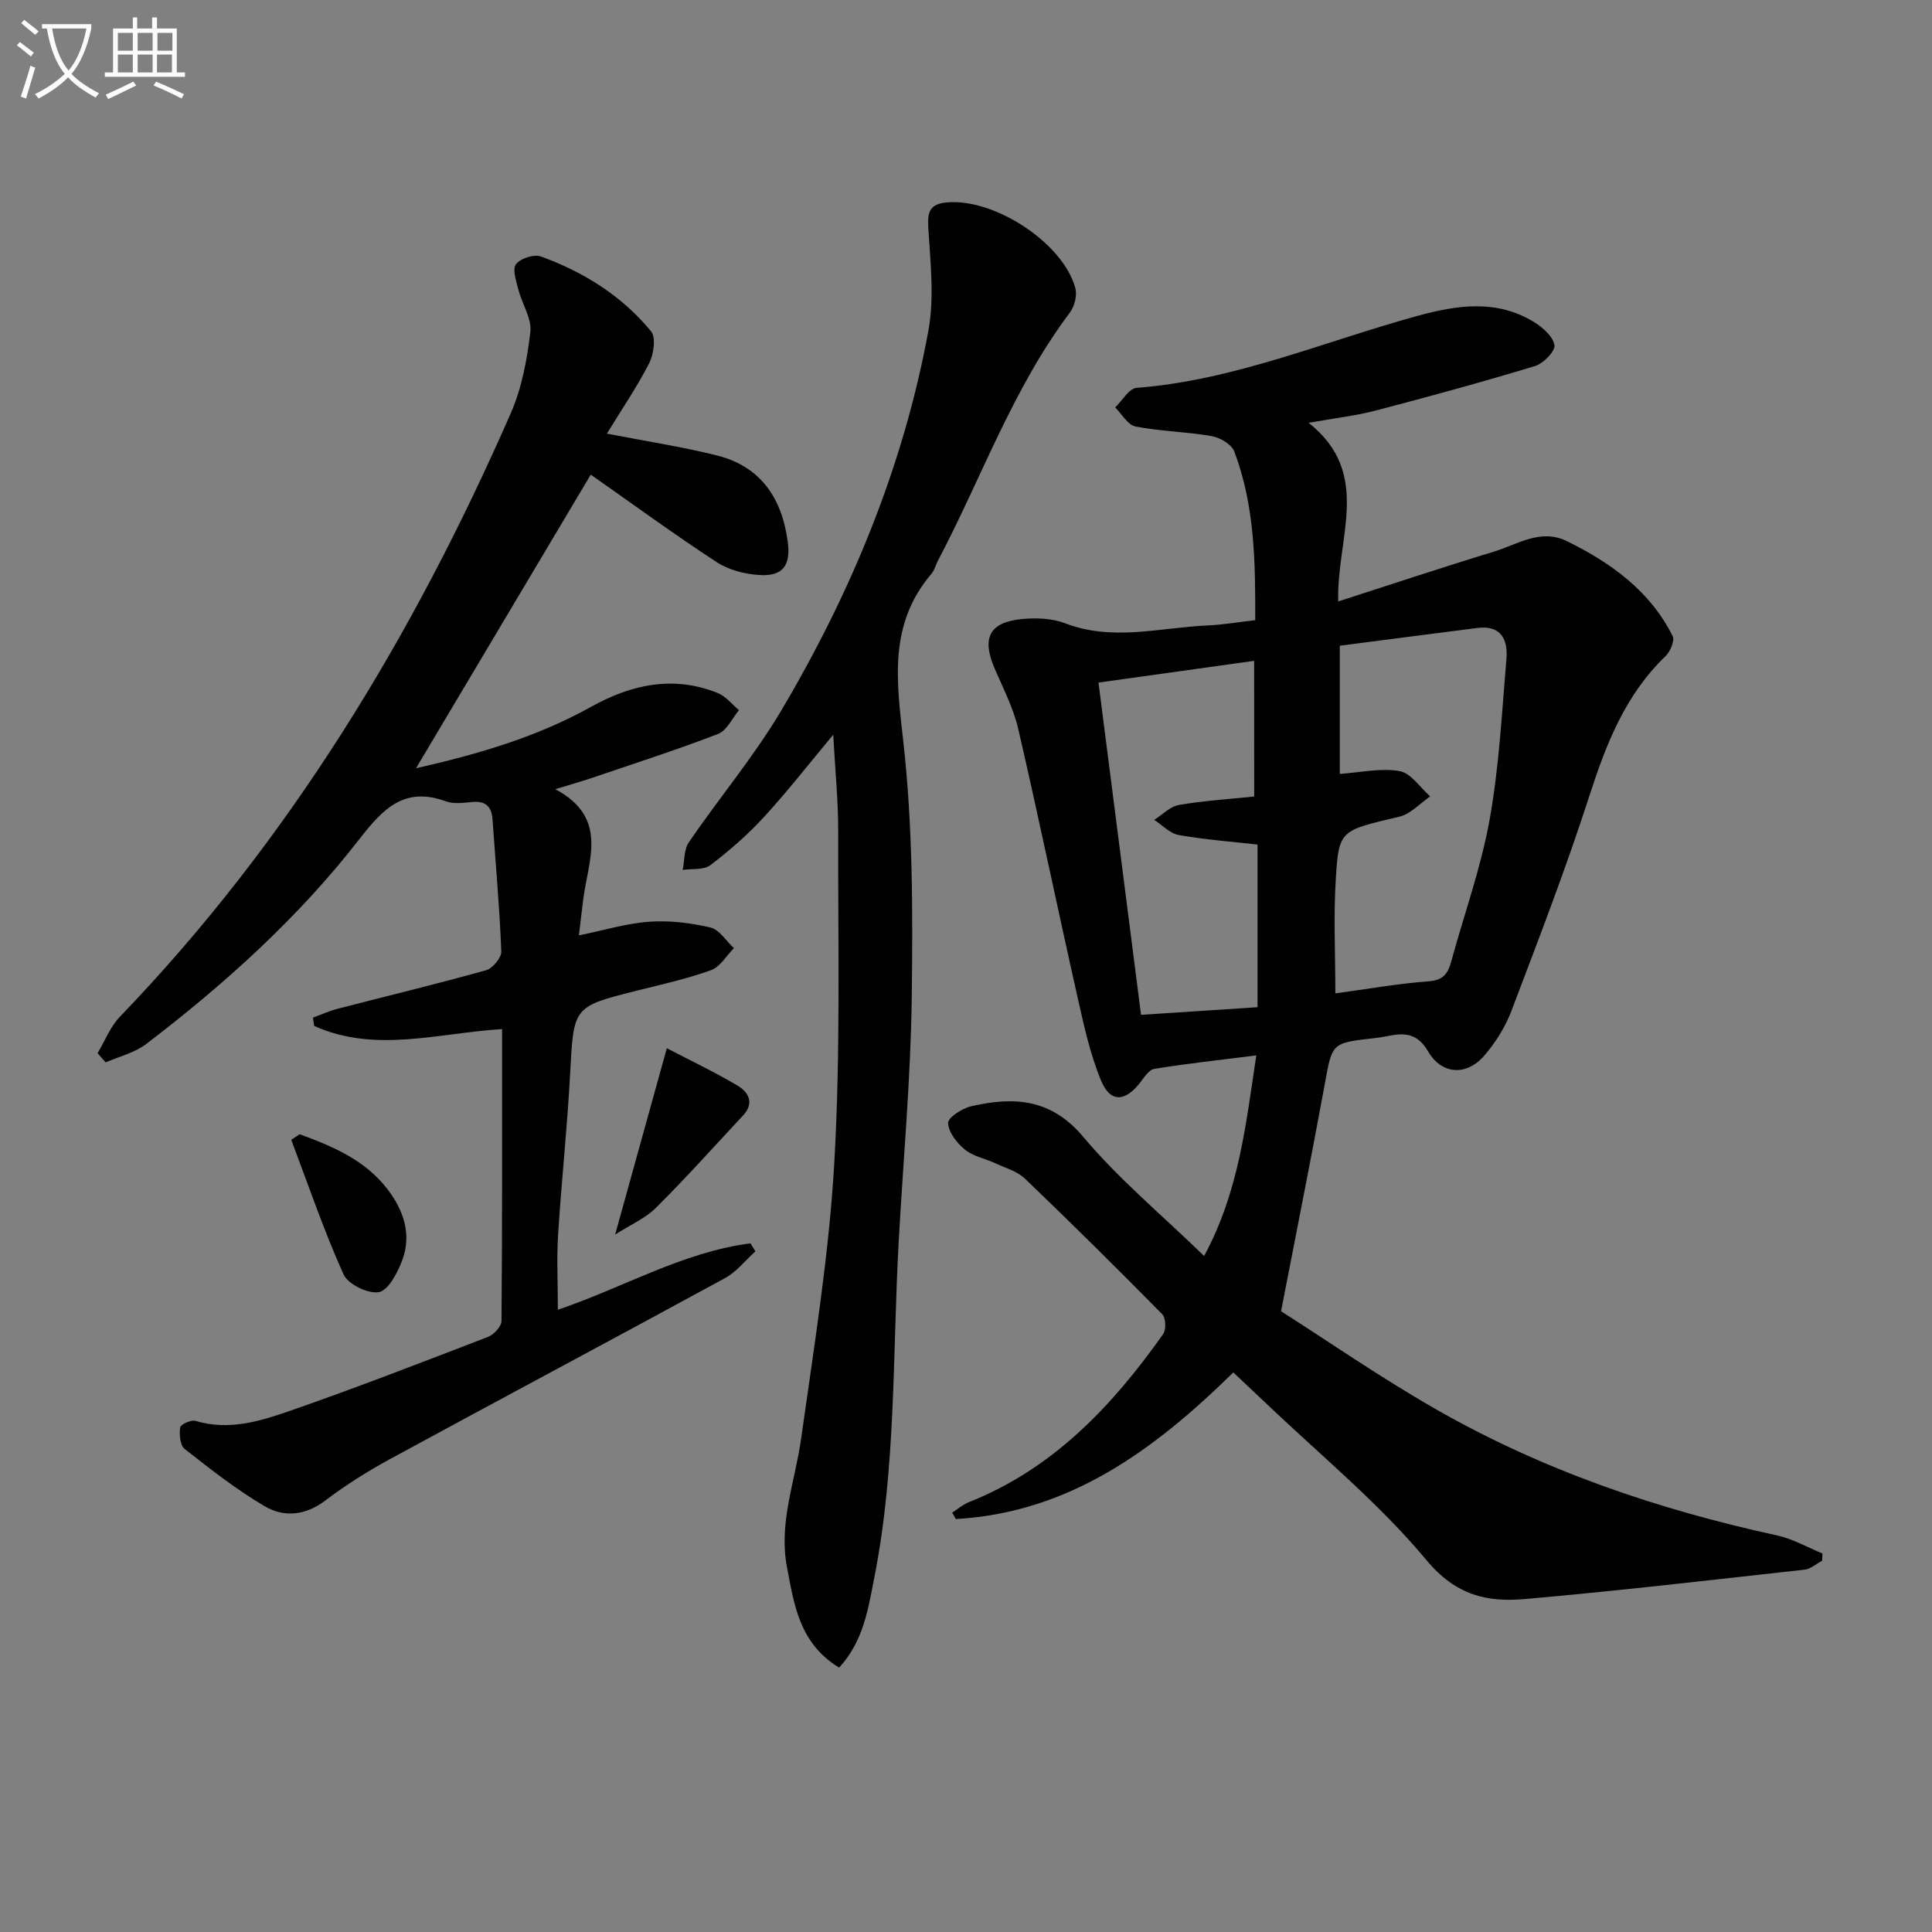
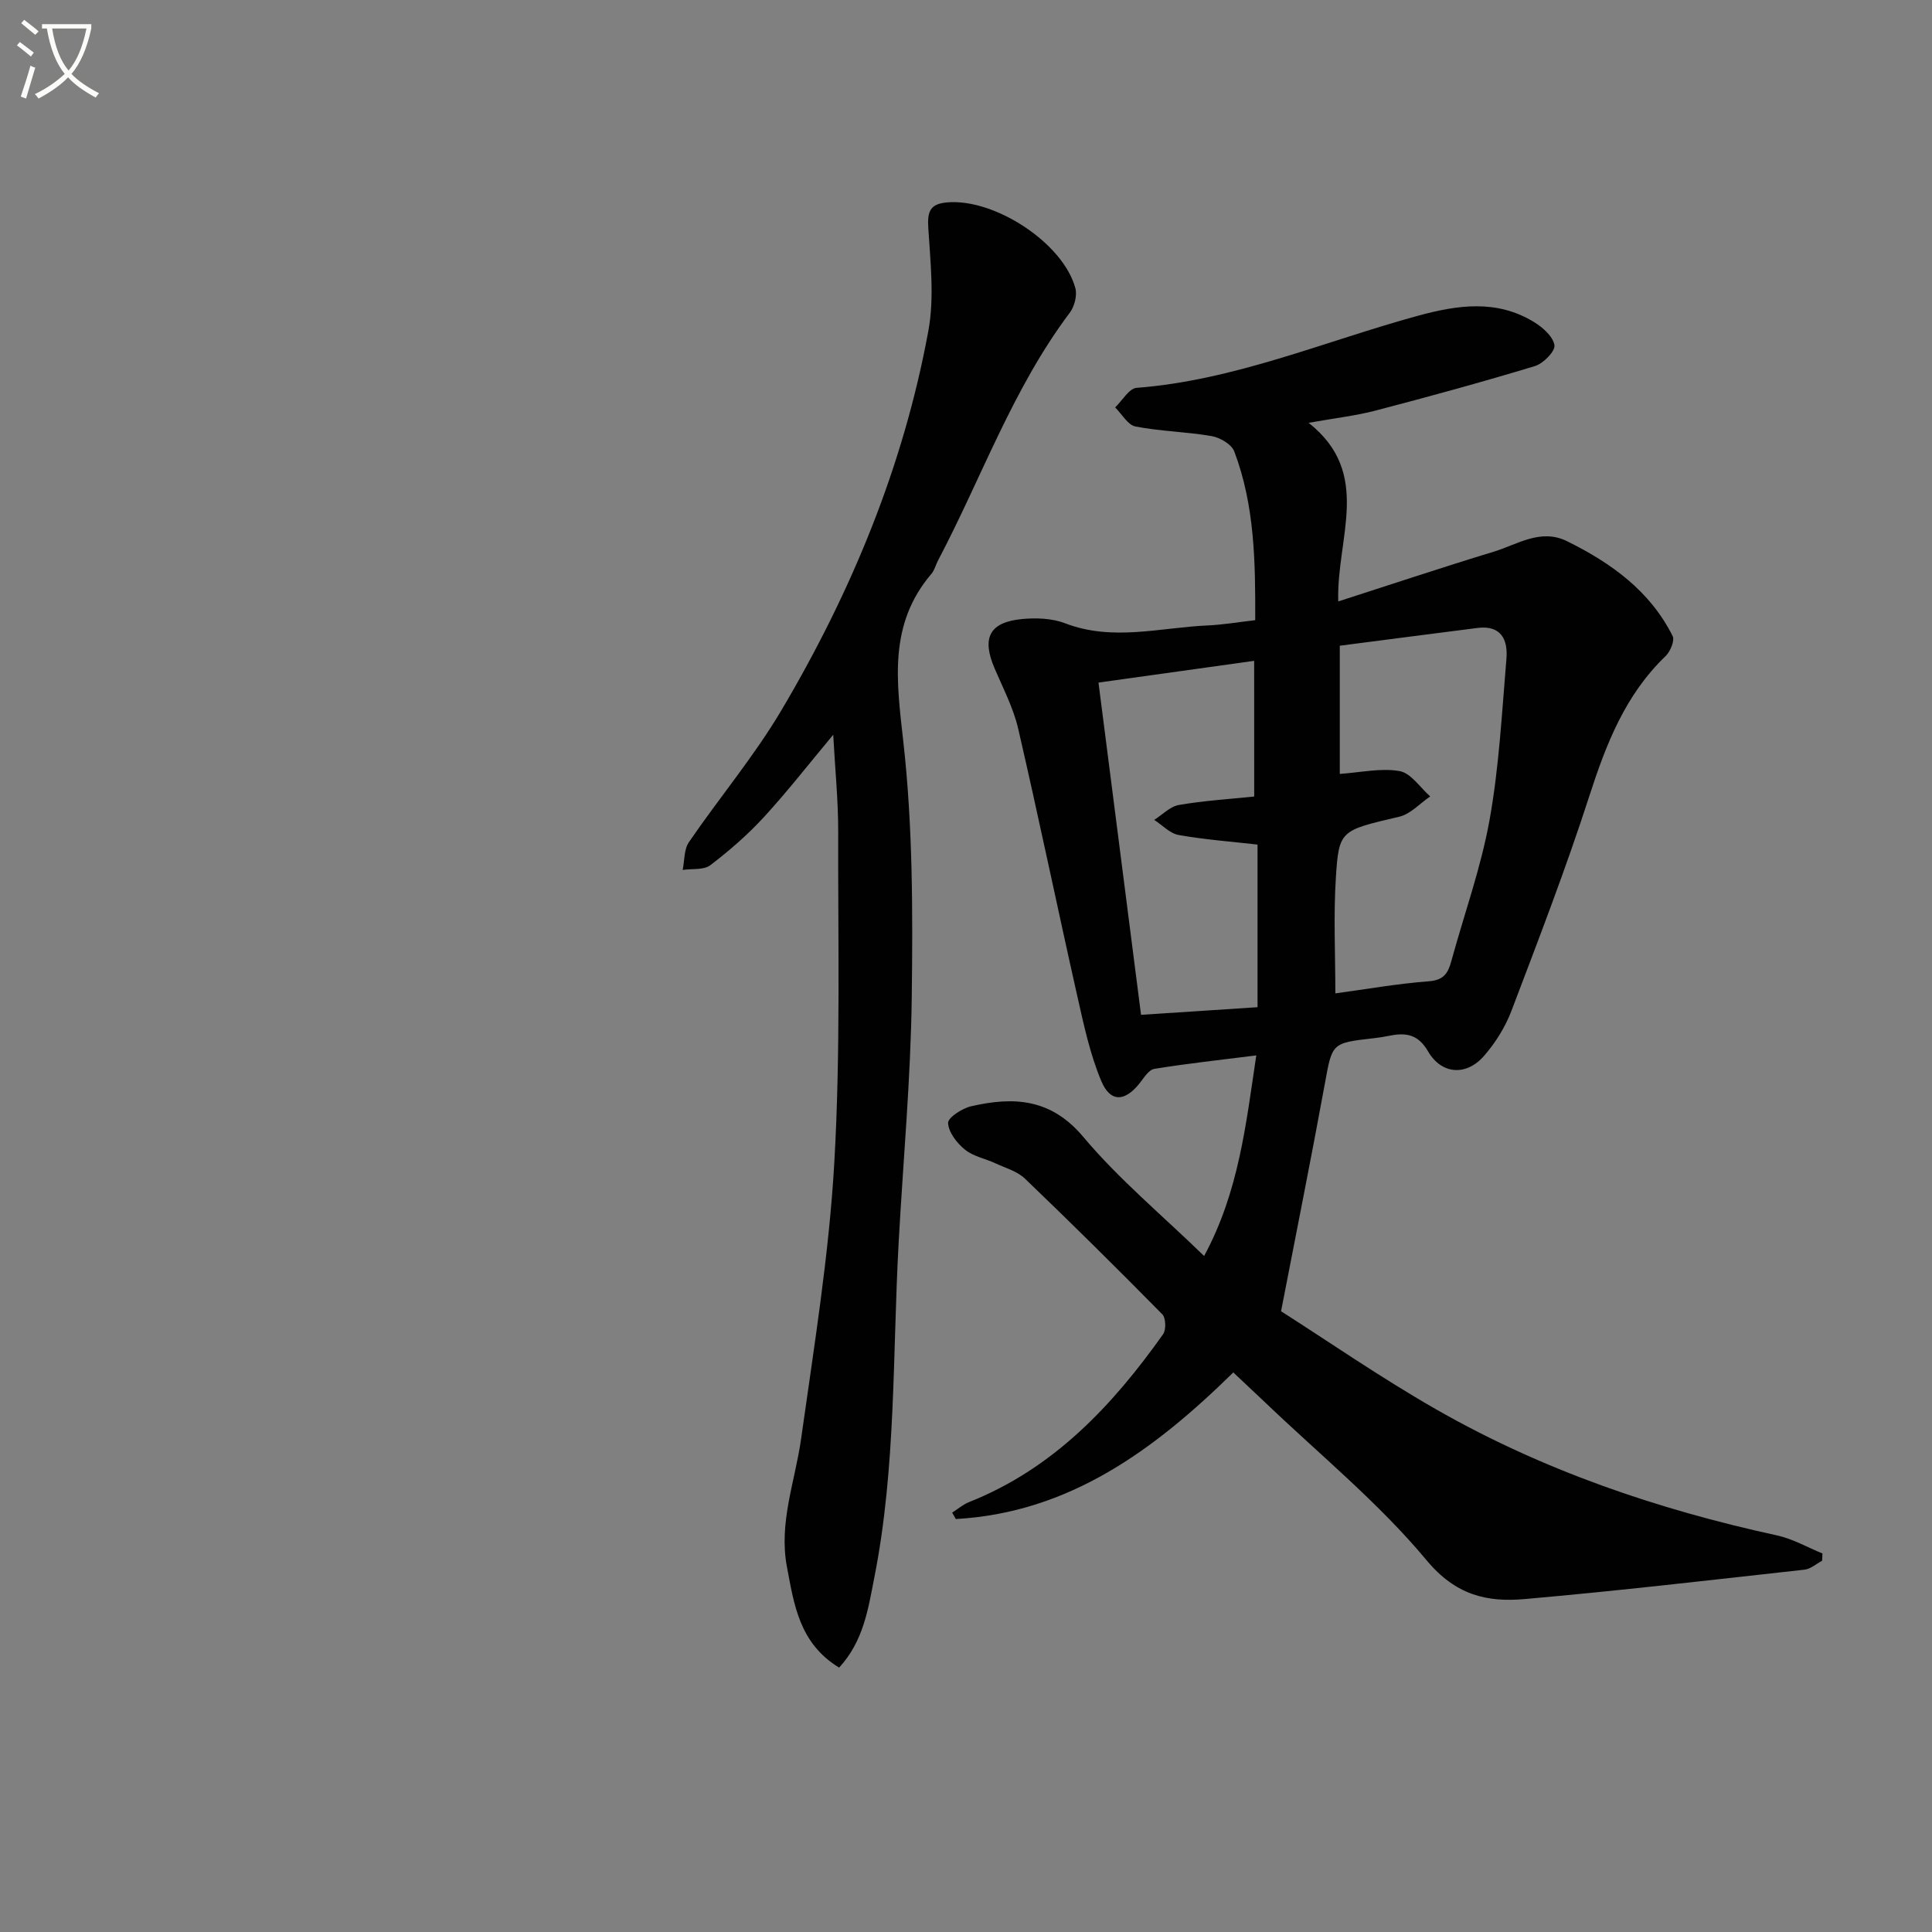
<svg xmlns="http://www.w3.org/2000/svg" enable-background="new 0 0 400 400" viewBox="0 0 400 400">
  <rect x="0" y="0" width="400" height="400" fill="#808080" stroke="none" />
  <path d="m6.4 11.7c-1-.8-1.9-1.6-2.9-2.3l.6-.7c.9.7 1.9 1.4 2.9 2.2zm-2.1 8.3c.7-2.1 1.4-4.2 2-6.4.2.1.6.3 1 .4-.7 2.3-1.3 4.4-1.9 6.4zm3-12.8c-1.1-.9-2.1-1.7-2.9-2.4l.6-.7c1 .8 2 1.5 3 2.4zm1.4-1.3v-.9h10.2v.9c-.9 4.2-2.3 7.3-4.1 9.4 1.3 1.4 3.2 2.7 5.7 4-.2.2-.4.5-.7.9-2.5-1.4-4.4-2.7-5.7-4.2-1.4 1.5-3.5 3-6.1 4.4 0 0 0 0-.1-.1-.3-.4-.5-.7-.7-.8 2.7-1.3 4.7-2.8 6.2-4.2-1.8-2.2-3-5.3-3.7-9.4zm9.2 0h-7.1c.6 3.8 1.7 6.7 3.4 8.7 1.7-2 2.9-4.8 3.7-8.7z" fill="#fbfcfa" />
-   <path d="m31.6 3.6h.9v2.3h4.1v9.1h1.7v.9h-16.6v-.9h1.7v-9.1h4.1v-2.3h.9v2.3h3.1v-2.3zm-4 13.3.6.8c-1.9.9-3.8 1.9-5.8 2.8-.2-.3-.3-.6-.5-.9 2-.9 3.9-1.8 5.7-2.7zm-3.2-10.1v3.7h3.1v-3.7zm0 4.5v3.7h3.1v-3.7zm4.1-4.5v3.7h3.1v-3.7zm0 4.5v3.7h3.1v-3.7zm9.1 9.1c-2.1-1.1-4.1-2-5.8-2.7l.5-.8c2.2.9 4.1 1.8 5.8 2.6zm-1.9-13.6h-3.1v3.7h3.1zm-3.2 4.5v3.7h3.1v-3.7z" fill="#fbfcfa" />
  <g fill="#010101">
    <path d="m255.34 284.15c-16.39 16.09-33.98 29.03-57.45 30.35-.25-.44-.5-.89-.75-1.33 1.15-.73 2.23-1.67 3.47-2.17 17.45-6.92 29.66-19.91 40.2-34.77.65-.92.57-3.38-.18-4.13-9.35-9.49-18.81-18.86-28.42-28.07-1.59-1.53-4.03-2.21-6.12-3.18-2.11-.98-4.59-1.43-6.32-2.84-1.66-1.35-3.39-3.58-3.48-5.5-.05-1.12 2.91-3.04 4.77-3.47 8.77-2.01 16.5-1.67 23.24 6.36 7.33 8.73 16.24 16.13 25 24.64 7.18-13.31 8.63-27.08 10.8-41.53-7.46.94-14.32 1.68-21.12 2.79-1.15.19-2.15 1.86-3.04 2.98-3.03 3.82-6.04 4.03-7.93-.46-2.34-5.57-3.62-11.63-4.96-17.56-4.15-18.44-7.98-36.95-12.24-55.37-1-4.31-3.12-8.37-4.88-12.48-2.73-6.36-1.1-9.61 5.73-10.25 2.91-.27 6.17-.15 8.85.88 9.86 3.8 19.7.88 29.54.45 3.11-.14 6.2-.67 9.83-1.09.04-11.99-.09-23.73-4.34-34.94-.56-1.48-2.95-2.87-4.69-3.17-5.21-.91-10.58-.98-15.76-1.99-1.6-.31-2.82-2.58-4.21-3.95 1.48-1.41 2.87-3.93 4.44-4.05 20.3-1.56 38.91-9.64 58.23-14.92 8.25-2.25 16.3-3.42 24.01 1.27 1.82 1.11 3.97 3 4.27 4.81.21 1.23-2.29 3.8-4.01 4.32-10.93 3.32-21.95 6.33-33 9.22-4.11 1.08-8.38 1.55-13.88 2.54 13.3 10.53 5.72 23.79 6.13 36.98 11.14-3.58 21.6-7.08 32.14-10.28 4.92-1.49 9.75-4.9 15.23-2.19 9.1 4.49 17.17 10.27 21.86 19.63.47.94-.48 3.21-1.45 4.15-8.36 8.02-12.32 18.22-15.8 28.99-4.84 14.99-10.52 29.72-16.12 44.46-1.27 3.35-3.3 6.59-5.65 9.3-3.69 4.26-8.82 3.9-11.62-.91-1.99-3.43-4.45-3.92-7.77-3.27-1.14.22-2.29.42-3.45.55-8.81.99-8.61 1.02-10.16 9.5-2.76 15.11-5.79 30.17-9.05 47.03 9.59 6.11 20.51 13.67 32 20.25 22.07 12.64 45.9 20.77 70.72 26.17 3.24.71 6.25 2.46 9.37 3.73-.02.5-.05 1.01-.07 1.51-1.21.63-2.37 1.7-3.63 1.84-19.3 2.14-38.6 4.39-57.95 6.09-7.76.68-14.24-.75-20.29-8.01-9.95-11.96-22.24-21.97-33.55-32.8-2.06-1.96-4.13-3.89-6.49-6.11zm21.13-78.48c6.28-.85 12.81-2.01 19.39-2.51 3.04-.23 3.93-1.67 4.6-4.1 2.67-9.75 6.14-19.35 7.93-29.26 1.98-10.99 2.56-22.25 3.5-33.41.33-3.93-1.09-7-5.98-6.38-9.6 1.22-19.19 2.47-28.52 3.68v26.54c4.36-.3 8.53-1.27 12.4-.58 2.34.42 4.23 3.41 6.32 5.24-2.12 1.44-4.07 3.65-6.4 4.2-12.13 2.86-12.51 2.72-13.13 12.6-.51 7.87-.11 15.8-.11 23.98zm-16.81-68.85c-10.91 1.52-21.47 2.99-32.23 4.5 2.97 23.19 5.85 45.71 8.81 68.79 8.09-.53 15.78-1.03 24.12-1.58 0-11.46 0-22.41 0-33.67-5.18-.59-10.8-1.01-16.33-1.98-1.81-.32-3.38-2.05-5.06-3.13 1.69-1.07 3.28-2.77 5.11-3.09 5.15-.89 10.4-1.21 15.59-1.75-.01-9.62-.01-18.55-.01-28.09z" />
-     <path d="m125.65 89.78c8.1 1.57 15.45 2.7 22.65 4.48 9.21 2.27 13.62 8.9 14.8 17.97.64 4.88-1.05 7.15-5.92 6.82-3.01-.2-6.33-1.04-8.81-2.67-8.74-5.71-17.18-11.89-26.06-18.11-11.76 19.75-23.71 39.83-36.18 60.79 13.2-3 25.15-6.54 36.22-12.71 8.33-4.64 17.07-6.58 26.29-2.85 1.66.67 2.92 2.33 4.36 3.54-1.43 1.69-2.53 4.23-4.34 4.92-8.66 3.33-17.51 6.17-26.3 9.16-2.03.69-4.1 1.26-7.39 2.27 11.11 5.92 6.82 14.68 5.78 22.81-.31 2.43-.58 4.87-.89 7.46 5.24-1.07 9.89-2.5 14.61-2.83 4.18-.29 8.53.24 12.62 1.2 1.85.43 3.25 2.79 4.86 4.27-1.56 1.57-2.85 3.88-4.73 4.56-4.98 1.8-10.2 2.95-15.35 4.24-13.26 3.33-13.09 3.32-13.83 17.2-.59 11.12-1.79 22.2-2.49 33.32-.31 4.9-.05 9.84-.05 15.55 13.51-4.58 25.86-11.94 39.88-13.75.34.55.68 1.1 1.02 1.66-2.09 1.88-3.91 4.24-6.31 5.55-23.07 12.57-46.27 24.91-69.35 37.46-4.64 2.52-9.17 5.38-13.38 8.57-4.13 3.13-8.56 3.55-12.58 1.18-5.83-3.43-11.21-7.66-16.55-11.85-.95-.75-1.14-3-.93-4.45.09-.63 2.28-1.64 3.18-1.36 6.84 2.07 13.31.09 19.53-2.07 13.78-4.8 27.4-10.07 41.02-15.32 1.22-.47 2.79-2.16 2.8-3.3.17-19.97.12-39.95.12-60.43-13.24.83-26.33 5.03-38.9-.65-.09-.57-.17-1.15-.26-1.72 1.7-.62 3.36-1.38 5.1-1.83 10.25-2.66 20.54-5.13 30.73-7.98 1.37-.38 3.22-2.59 3.17-3.89-.36-9.12-1.18-18.22-1.82-27.34-.19-2.67-1.43-3.86-4.18-3.61-1.82.17-3.84.47-5.47-.13-8.57-3.14-13.02 1.52-17.88 7.78-12.62 16.26-27.85 30-44.18 42.47-2.38 1.81-5.57 2.56-8.38 3.8-.56-.64-1.12-1.27-1.68-1.91 1.52-2.53 2.62-5.46 4.61-7.53 35.08-36.43 60.78-78.94 80.95-124.99 2.28-5.21 3.37-11.09 4.04-16.78.33-2.77-1.69-5.77-2.45-8.72-.45-1.77-1.32-4.21-.54-5.3.88-1.22 3.74-2.15 5.17-1.63 8.87 3.21 16.78 8.16 22.81 15.49 1.06 1.29.56 4.77-.4 6.64-2.56 4.98-5.74 9.64-8.74 14.55z" />
    <path d="m173.73 345.26c-8.25-5.02-9.33-13.06-10.81-20.89-1.72-9.14 1.7-17.67 2.94-26.48 2.67-19.05 5.79-38.12 6.88-57.29 1.3-22.73.74-45.57.8-68.36.02-6.42-.64-12.85-1.03-20.12-5.09 6.1-9.5 11.77-14.34 17.04-3.36 3.65-7.16 6.97-11.11 9.97-1.36 1.04-3.78.69-5.72.98.4-1.94.26-4.24 1.29-5.75 6.28-9.18 13.51-17.78 19.16-27.32 14.47-24.45 25.27-50.51 30.42-78.56 1.26-6.88.42-14.22-.02-21.32-.21-3.39.37-4.96 3.93-5.26 9.81-.84 24 8.41 26.52 17.76.41 1.51-.18 3.79-1.15 5.08-11.81 15.69-18.27 34.21-27.31 51.36-.46.88-.69 1.94-1.32 2.68-8.95 10.49-7.24 22.22-5.83 34.83 1.96 17.45 1.96 35.19 1.74 52.79-.21 16.94-1.78 33.85-2.71 50.78-1.28 23.21-.51 46.57-5.06 69.53-1.26 6.42-2.22 13.08-7.27 18.55z" />
-     <path d="m127.36 255.6c3.69-13.32 7.06-25.47 10.7-38.58 4.8 2.51 9.83 4.9 14.61 7.72 2.29 1.35 3.59 3.62 1.17 6.21-5.98 6.4-11.82 12.94-18.03 19.11-2.23 2.21-5.33 3.54-8.45 5.54z" />
-     <path d="m62.04 234.83c6.81 2.49 13.49 5.31 18.13 11.31 3.38 4.38 5.16 9.47 3.06 14.91-.97 2.52-2.83 6.11-4.79 6.47-2.22.41-6.4-1.63-7.32-3.68-4.08-9.07-7.29-18.53-10.82-27.85.57-.38 1.16-.77 1.74-1.16z" />
  </g>
</svg>